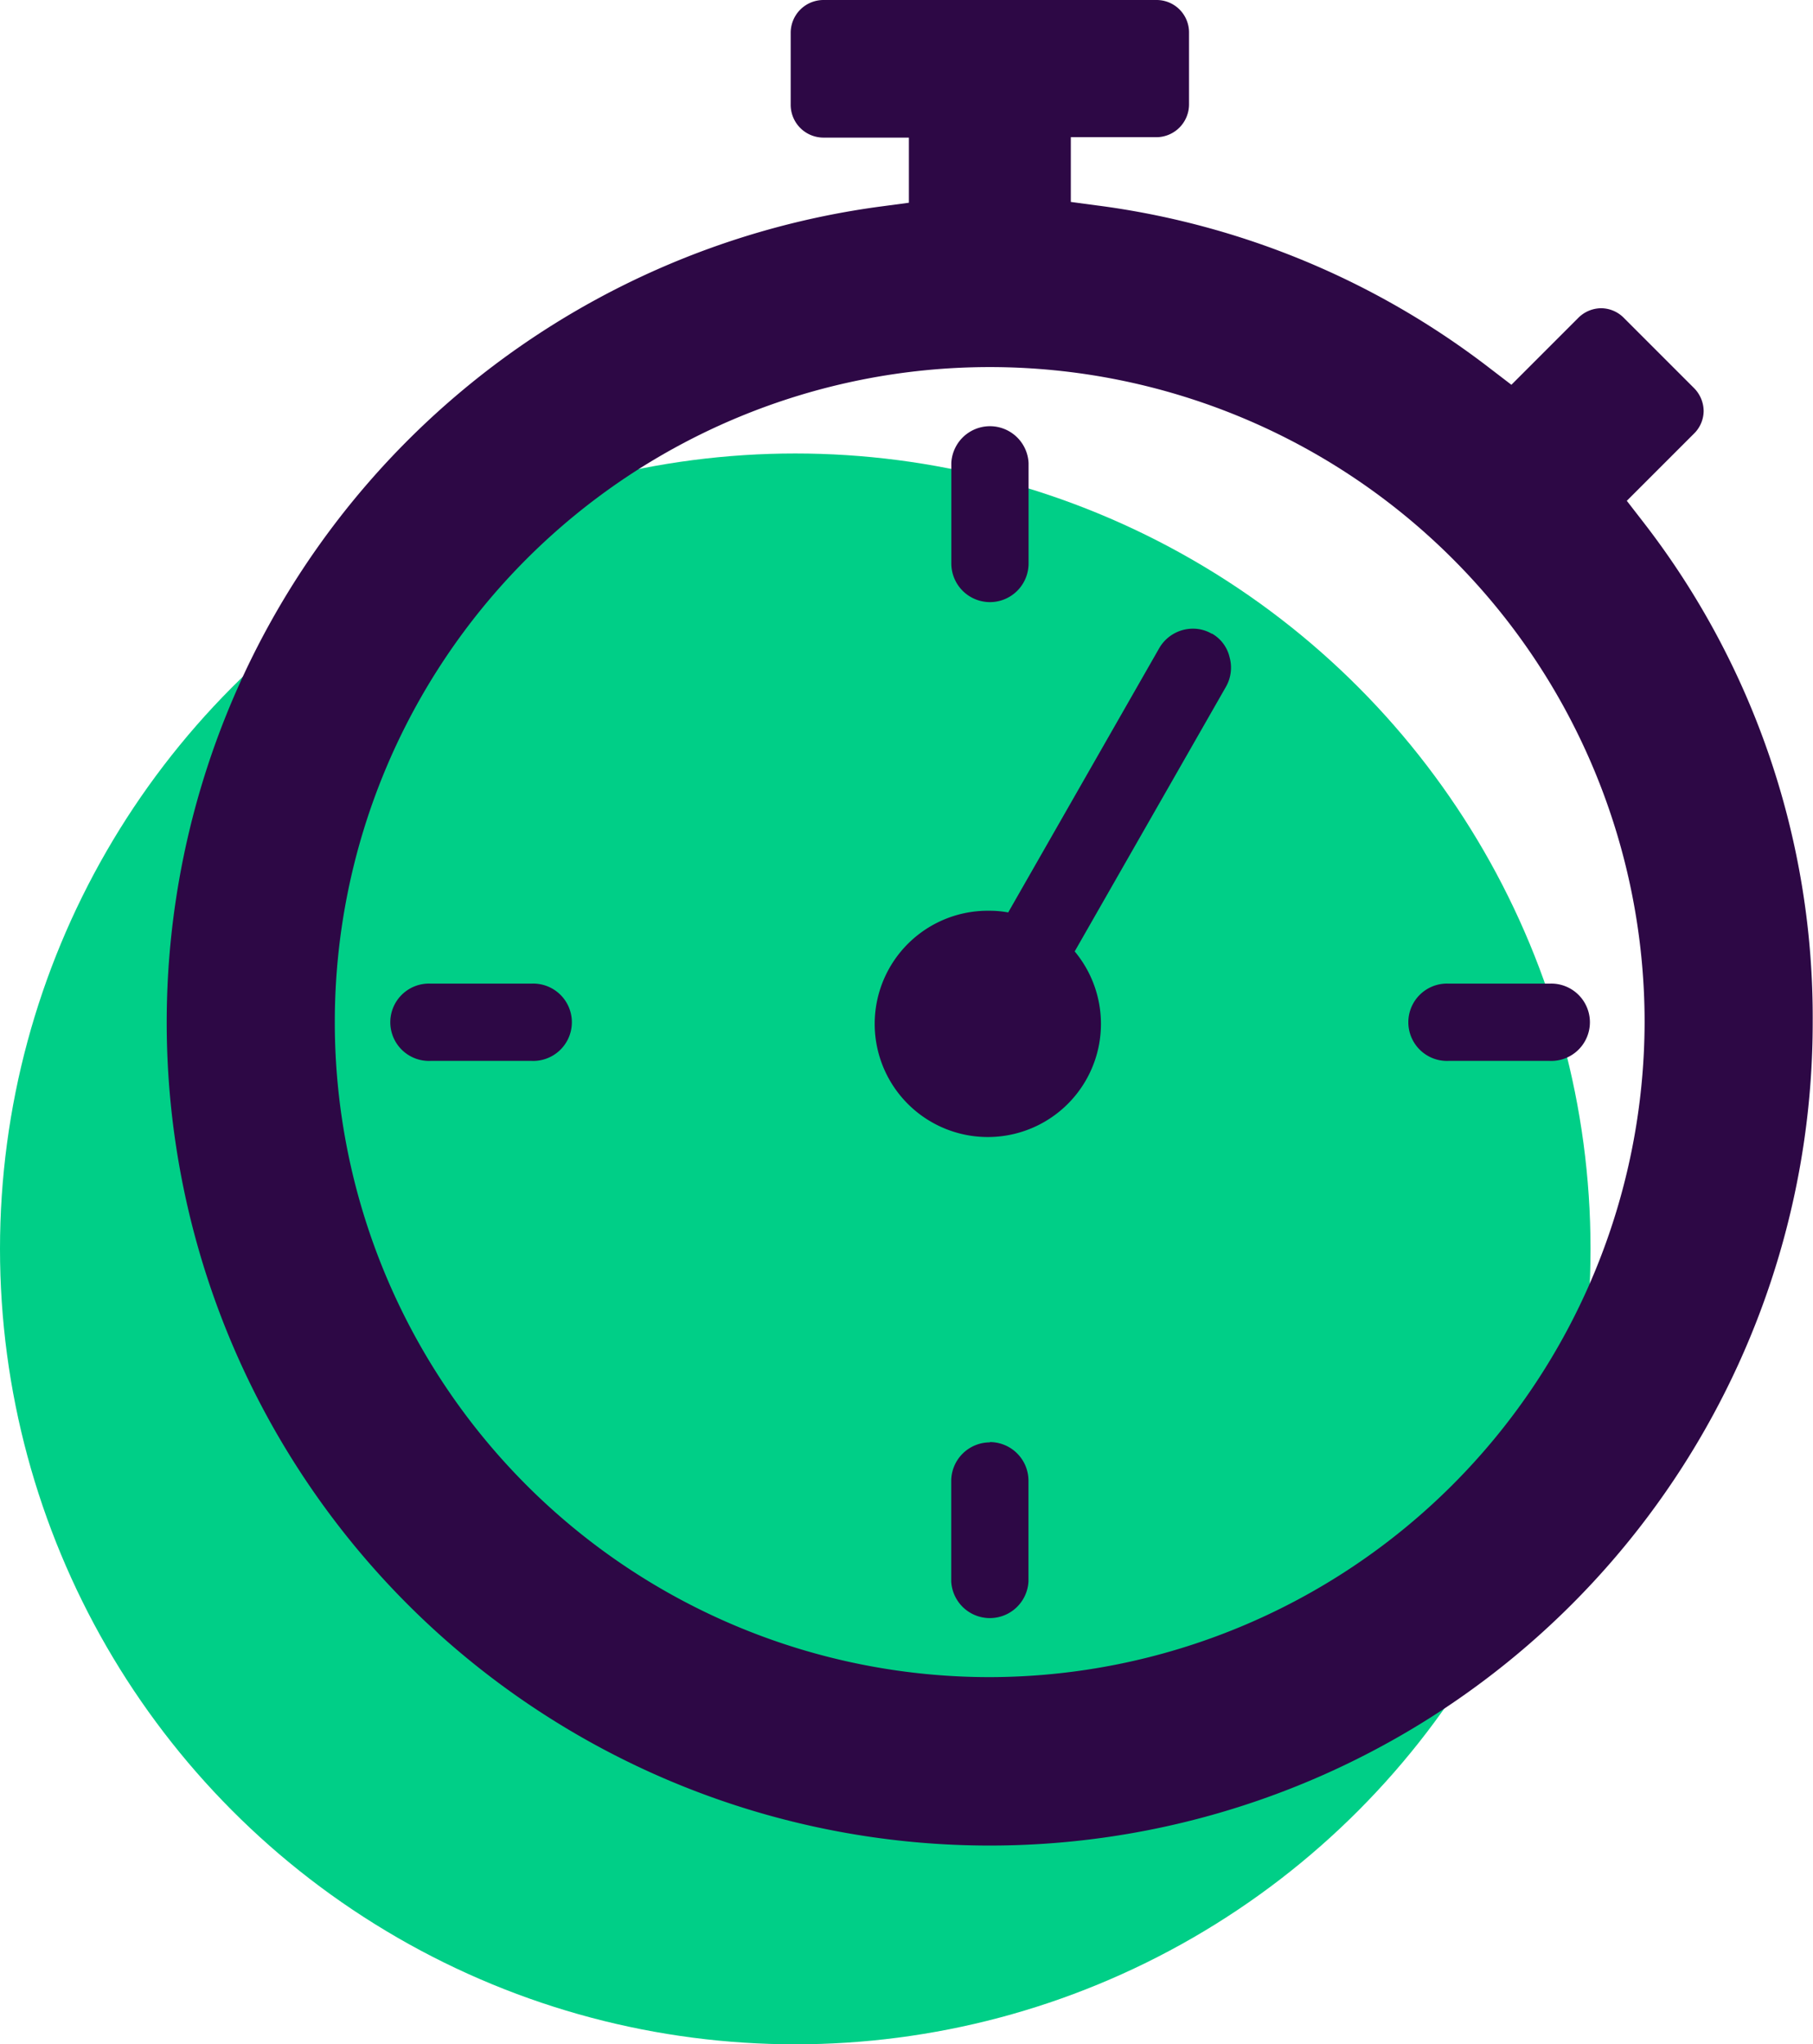
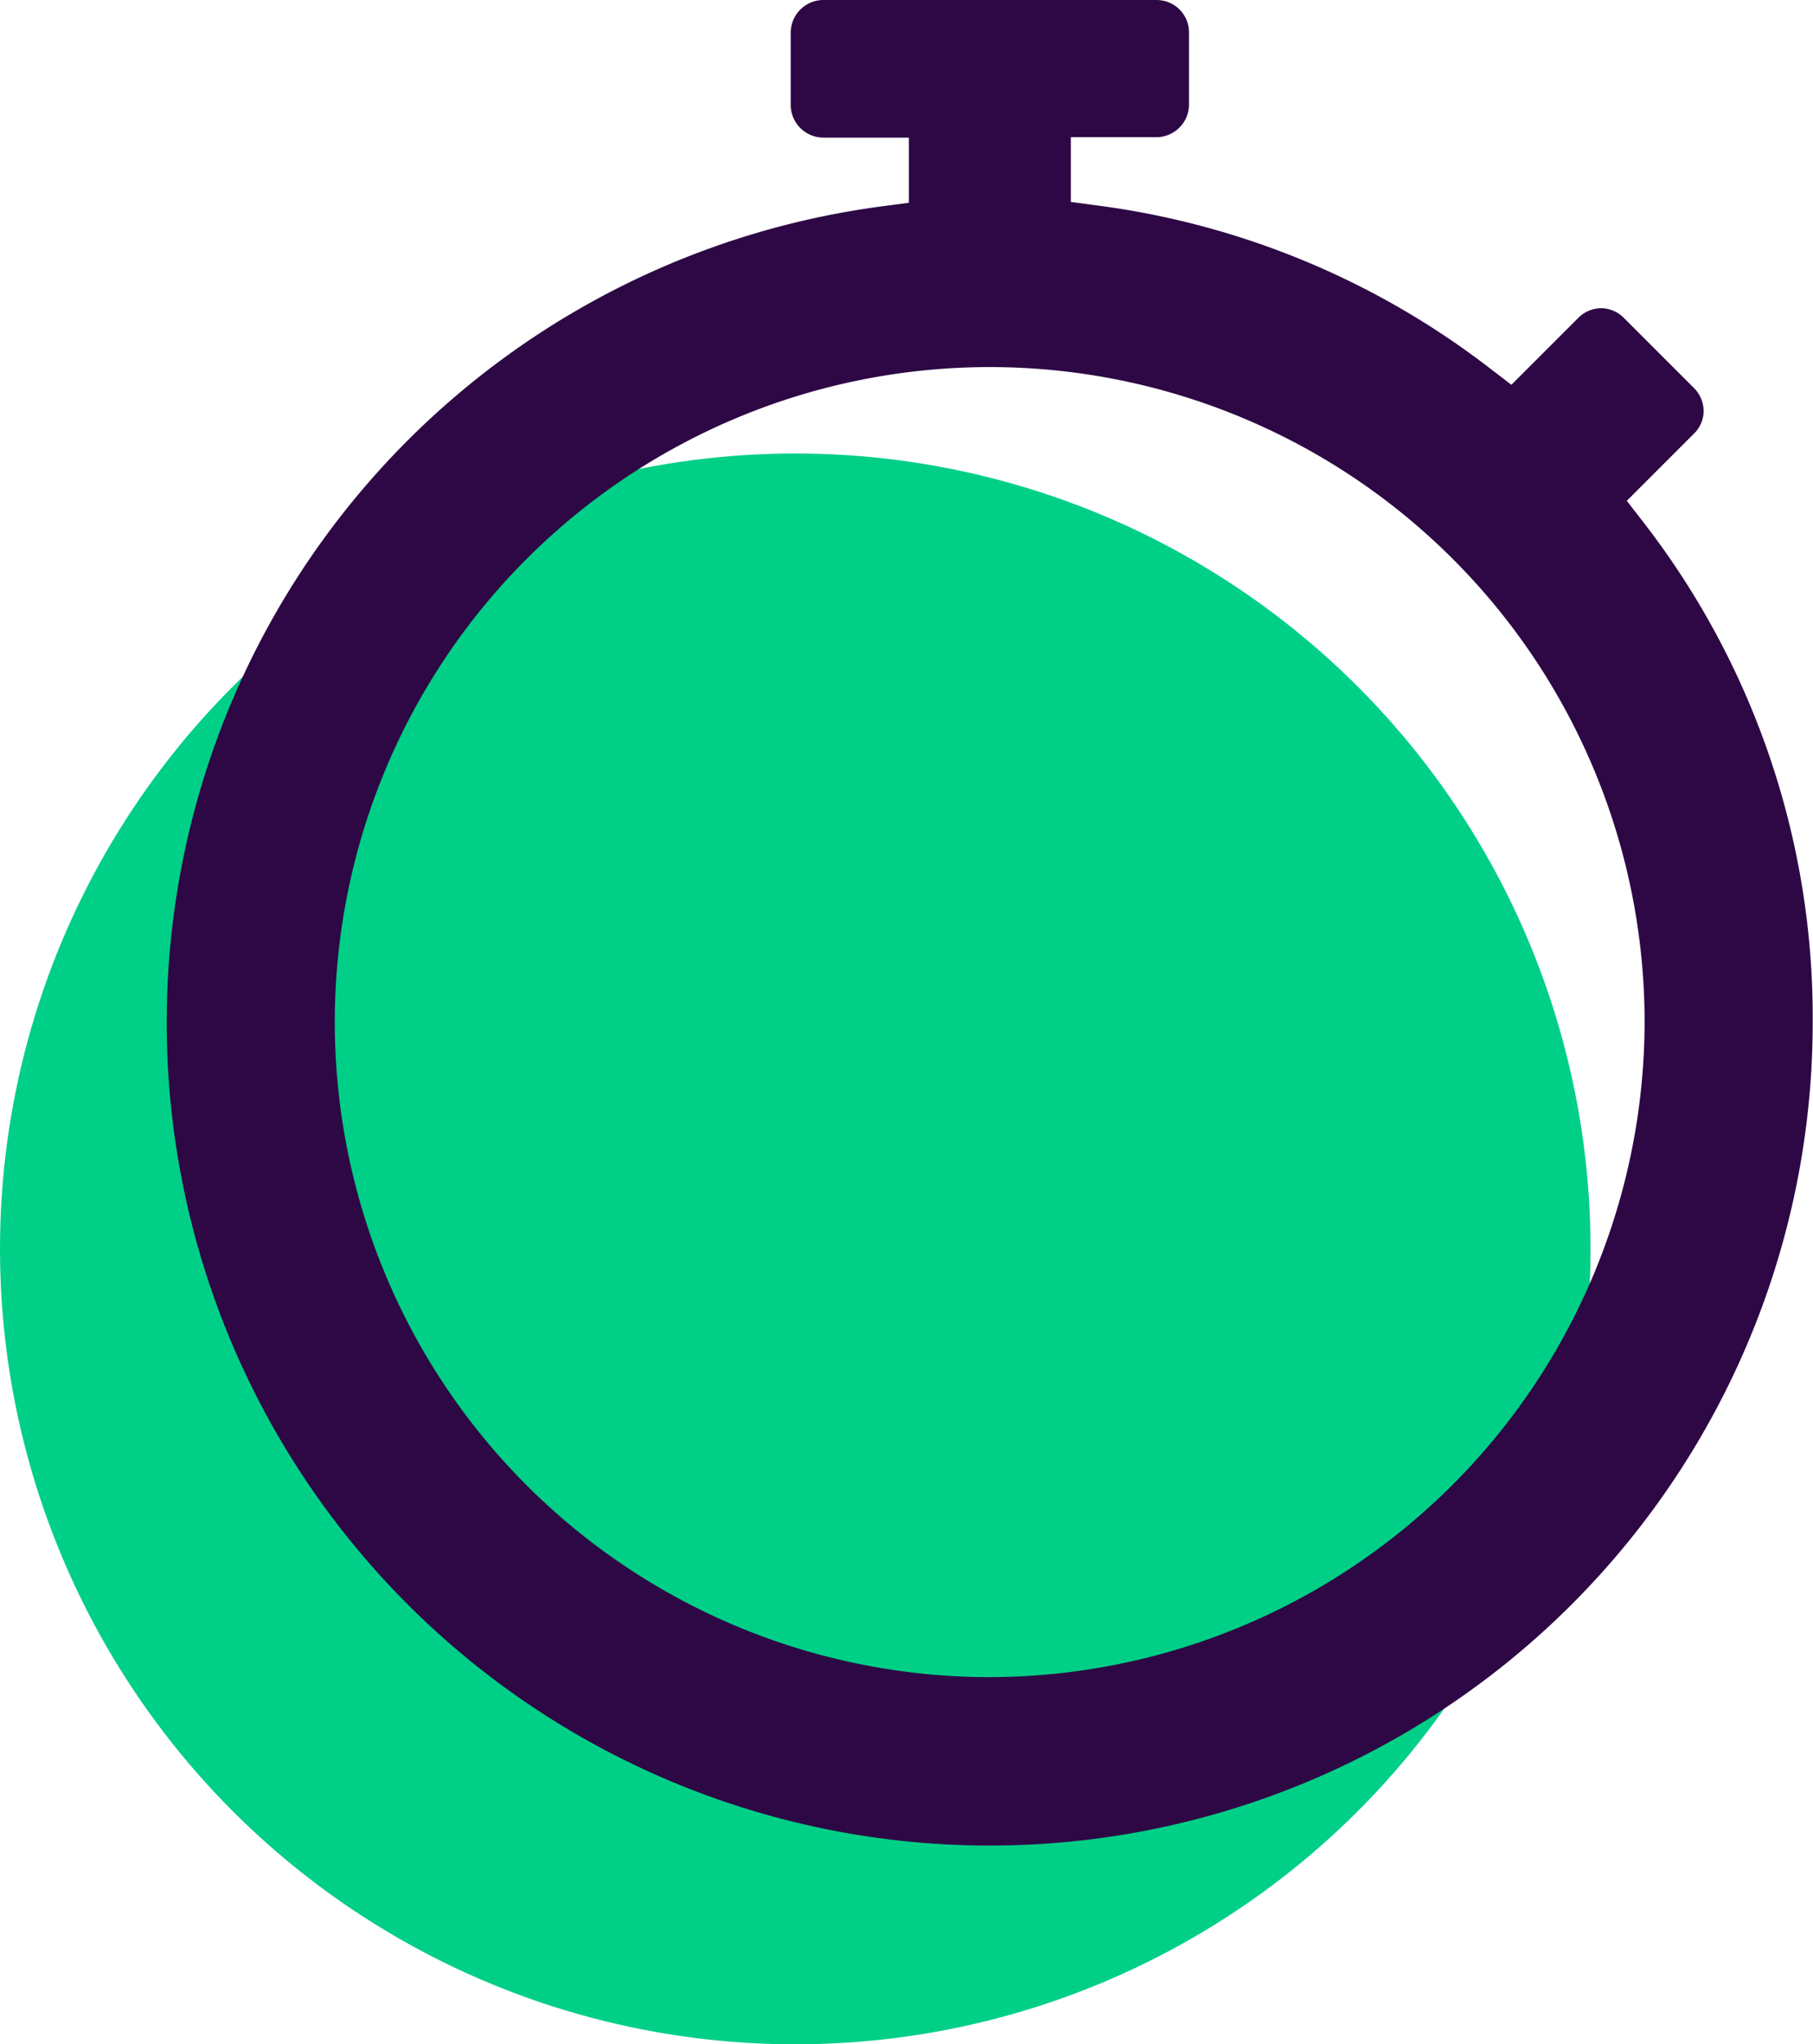
<svg xmlns="http://www.w3.org/2000/svg" width="18.238" height="20.561" viewBox="0 0 18.238 20.561">
  <g id="Group_1363" data-name="Group 1363" transform="translate(-8681 -986.439)">
    <circle id="Ellipse_15" data-name="Ellipse 15" cx="8" cy="8" r="8" transform="translate(8681 991)" fill="#00cf87" />
    <g id="_5df71c85520558f50e63142542d33533" data-name="5df71c85520558f50e63142542d33533" transform="translate(8679.235 986.439)">
      <path id="Path_1128" data-name="Path 1128" d="M18.292,5.246l-.162-.209.673-.673a.323.323,0,0,0,.1-.229.332.332,0,0,0-.1-.235l-.7-.7a.324.324,0,0,0-.232-.1.329.329,0,0,0-.232.1l-.67.67-.209-.16a8.2,8.2,0,0,0-3.962-1.644l-.261-.035V1.38h.858a.33.33,0,0,0,.331-.331V.331A.326.326,0,0,0,13.4,0H10.05a.33.33,0,0,0-.331.331v.722a.33.33,0,0,0,.331.331h.858v.655l-.261.035A8.279,8.279,0,1,0,20,10.278,8.126,8.126,0,0,0,18.292,5.246ZM11.72,16.868a6.588,6.588,0,1,1,6.589-6.589A6.6,6.6,0,0,1,11.72,16.868Z" fill="#2d0845" />
-       <path id="Path_1129" data-name="Path 1129" d="M17.282,16.5a.389.389,0,0,0,.389-.389V15.1a.389.389,0,0,0-.777,0v1.009A.389.389,0,0,0,17.282,16.5Zm-4.614,3.837H11.659a.389.389,0,1,0,0,.777h1.009a.389.389,0,1,0,0-.777Zm4.614,4.614a.389.389,0,0,0-.389.389v1.009a.389.389,0,0,0,.777,0V25.336A.389.389,0,0,0,17.282,24.948Zm5.624-4.614H21.9a.389.389,0,1,0,0,.777h1.009a.389.389,0,1,0,0-.777Zm-3.39-3.518a.375.375,0,0,0-.194-.052.392.392,0,0,0-.339.2l-1.517,2.654a1.013,1.013,0,0,0-.189-.017,1.138,1.138,0,1,0,.858.409l1.52-2.659a.389.389,0,0,0,.038-.3A.37.37,0,0,0,19.515,16.816Z" transform="translate(-5.559 -10.444)" fill="#2d0845" />
    </g>
  </g>
</svg>